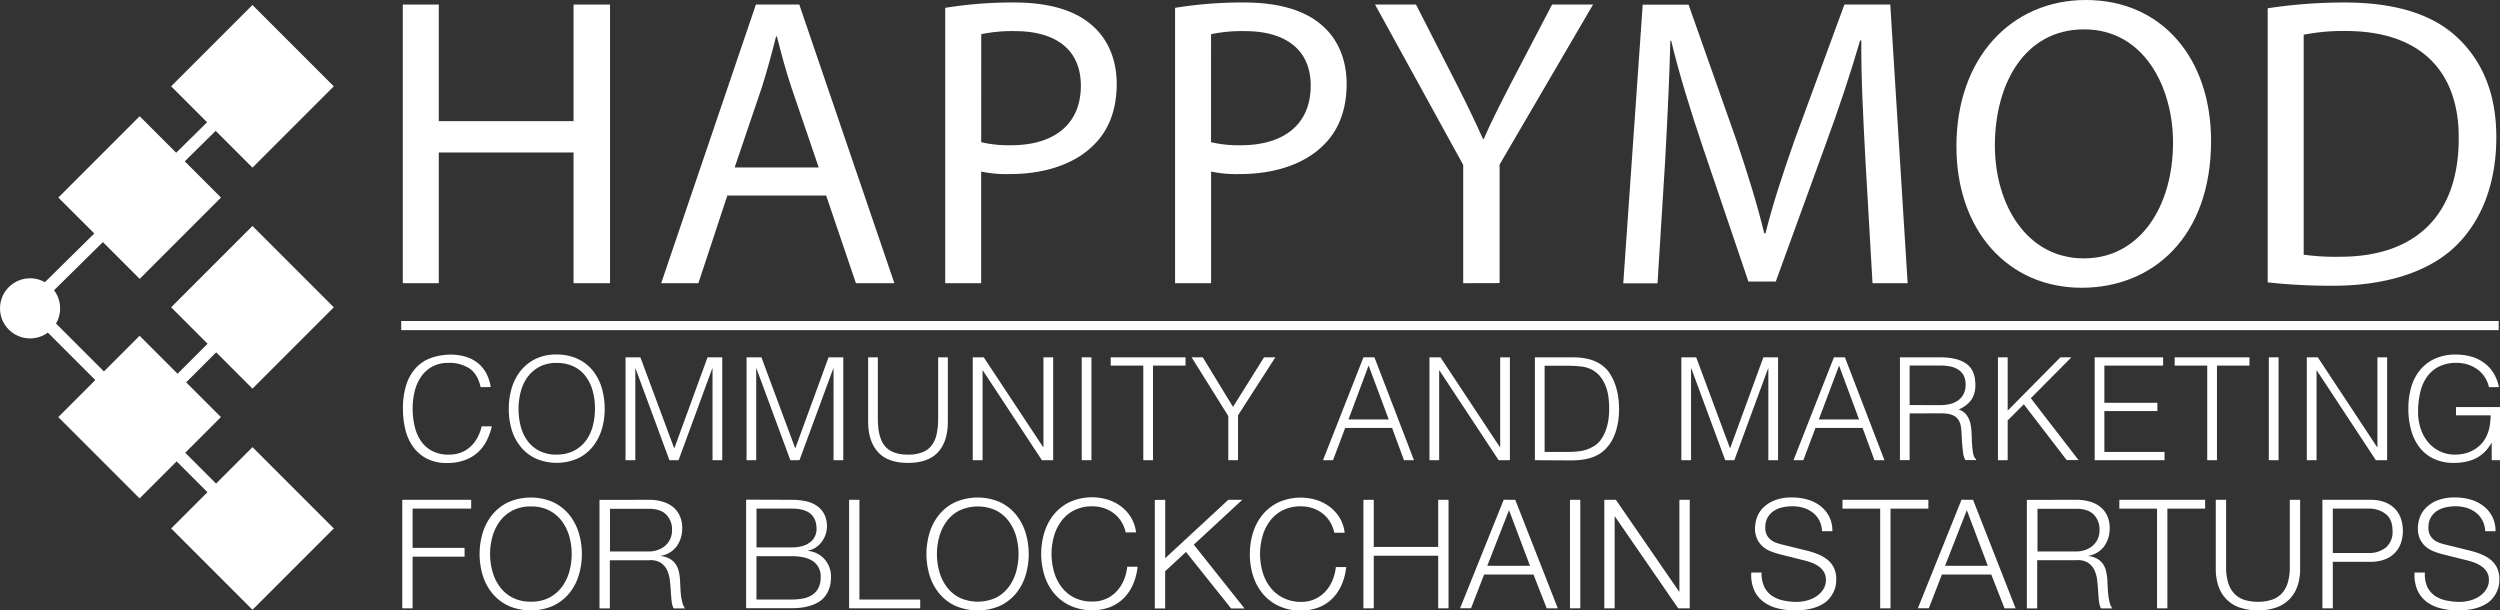
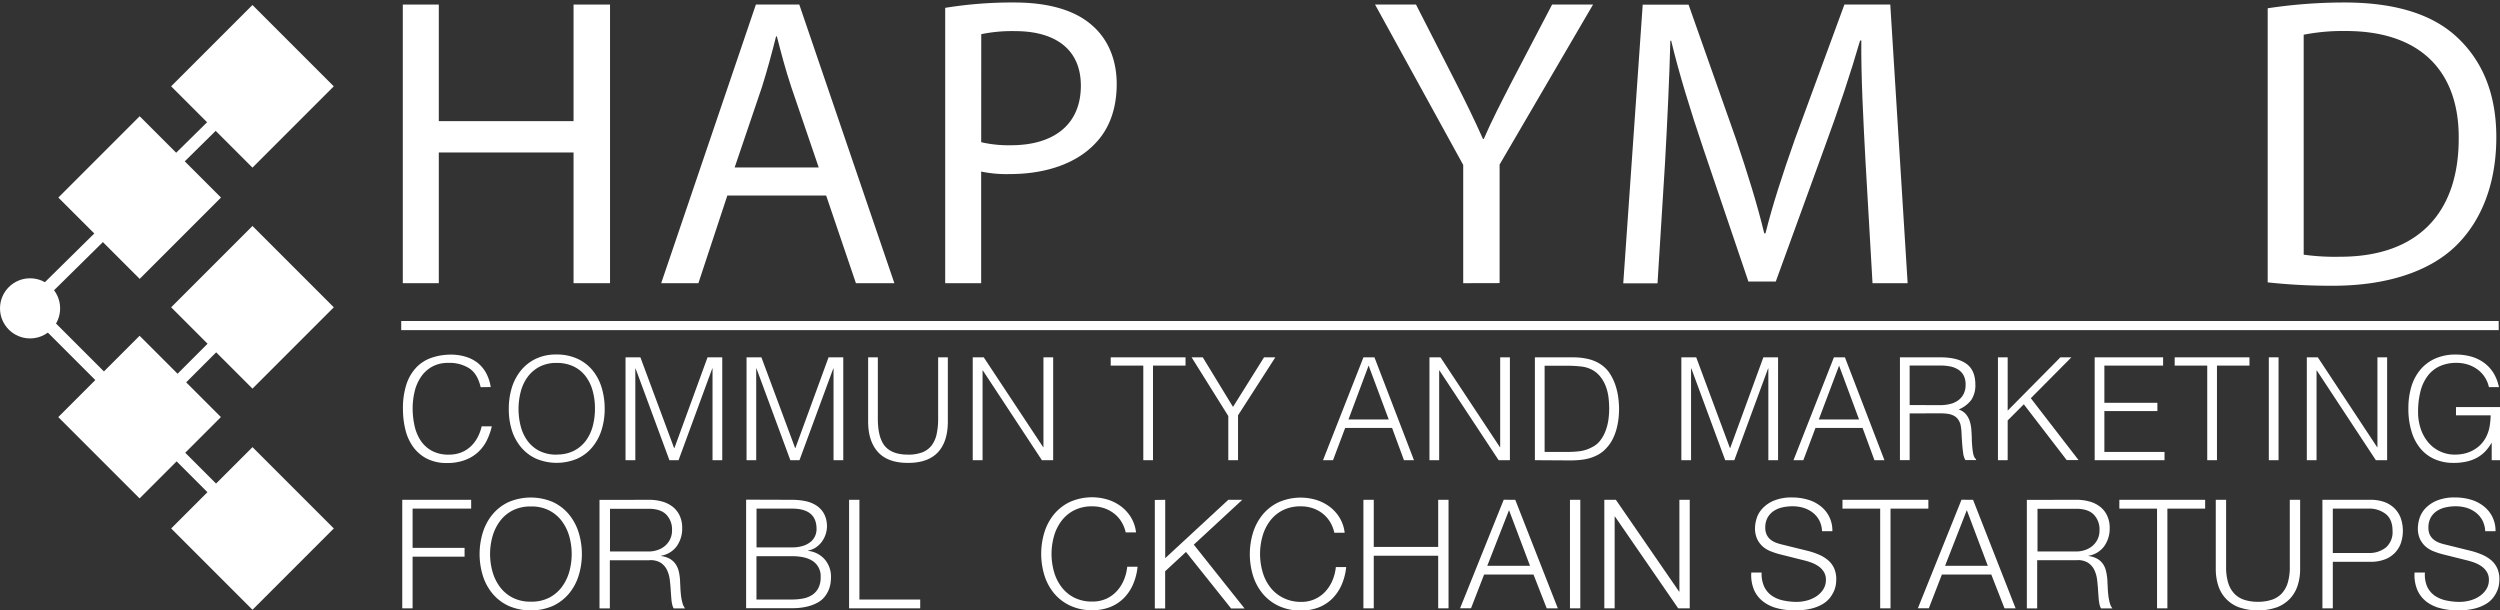
<svg xmlns="http://www.w3.org/2000/svg" viewBox="0 0 822.42 200.82">
  <rect x="0" y="0" width="822.42" height="200.82" fill="#333333" stroke="none" />
  <defs>
    <style>.cls-1,.cls-2{fill:#fff}.cls-1{stroke:#fff;stroke-miterlimit:10;stroke-width:4px}</style>
  </defs>
  <g id="Layer_2" data-name="Layer 2">
    <g id="Layer_1-2" data-name="Layer 1">
      <path class="cls-1" d="M10.26 101.1L83.09 173.93" />
      <path class="cls-1" d="M48.21 135.98L83.09 101.1" />
      <path class="cls-1" d="M9.23 101.1L83.09 28.27" />
      <path class="cls-2" d="M144.35,1.5V39.85h44.33V1.5h12V93.16h-12v-43H144.35v43H132.51V1.5Z" />
      <path class="cls-2" d="M239.27,64.33l-9.52,28.83H217.51L248.66,1.5h14.28l31.28,91.66H281.57l-9.79-28.83Zm30.06-9.25-9-26.38c-2-6-3.4-11.43-4.76-16.73h-.27c-1.36,5.44-2.86,11-4.62,16.59l-9,26.52Z" />
      <path class="cls-2" d="M310.94,2.58A137.68,137.68,0,0,1,333.66.82c11.69,0,20.26,2.72,25.7,7.61,5,4.35,8,11,8,19.18s-2.44,14.82-7.07,19.58c-6.25,6.67-16.45,10.07-28,10.07a40.69,40.69,0,0,1-9.52-.82V93.16H310.94Zm11.84,44.2a39.56,39.56,0,0,0,9.79,1c14.28,0,23-6.94,23-19.59,0-12.1-8.57-17.95-21.62-17.95a49.89,49.89,0,0,0-11.15,1Z" />
-       <path class="cls-2" d="M386.56,2.58A137.44,137.44,0,0,1,409.27.82C421,.82,429.54,3.54,435,8.43c5,4.35,8,11,8,19.18s-2.45,14.82-7.07,19.58c-6.26,6.67-16.46,10.07-28,10.07a40.74,40.74,0,0,1-9.52-.82V93.16H386.56Zm11.83,44.2a39.67,39.67,0,0,0,9.79,1c14.28,0,23-6.94,23-19.59,0-12.1-8.57-17.95-21.63-17.95a50,50,0,0,0-11.15,1Z" />
      <path class="cls-2" d="M481.35,93.16V54.26l-29-52.76h13.47l12.92,25.29c3.53,6.94,6.25,12.51,9.11,18.91h.27c2.59-6,5.71-12,9.25-18.91L510.59,1.5h13.47L493.32,54.13v39Z" />
      <path class="cls-2" d="M613.68,52.9c-.68-12.78-1.5-28.15-1.36-39.57h-.41C608.79,24.07,605,35.5,600.35,48.14L584.17,92.62h-9L560.37,49c-4.35-12.92-8-24.75-10.61-35.63h-.27c-.27,11.42-1,26.79-1.77,40.53l-2.45,39.3H534l6.4-91.66h15.09l15.64,44.33c3.81,11.29,6.94,21.35,9.25,30.88h.41c2.31-9.25,5.57-19.32,9.65-30.88L606.75,1.5h15.09l5.71,91.66H616Z" />
-       <path class="cls-2" d="M727.37,46.38c0,31.55-19.17,48.28-42.56,48.28-24.21,0-41.21-18.77-41.21-46.52C643.6,19,661.69,0,686.17,0,711.19,0,727.37,19.18,727.37,46.38Zm-71.12,1.49c0,19.59,10.6,37.13,29.24,37.13s29.37-17.27,29.37-38.08c0-18.22-9.52-37.26-29.24-37.26S656.25,27.74,656.25,47.87Z" />
      <path class="cls-2" d="M746,2.72A169.31,169.31,0,0,1,771.16.82c17,0,29.11,3.94,37.13,11.42s12.92,18.09,12.92,32.91S816.59,72.35,808,80.79,785.31,94,767.49,94A191.07,191.07,0,0,1,746,92.89Zm11.84,81.06a75.09,75.09,0,0,0,12,.68c25.3,0,39-14.15,39-38.9C809,23.94,796.73,10.2,771.71,10.2a67.2,67.2,0,0,0-13.87,1.22Z" />
      <path class="cls-2" d="M158.12,127.37c-.65-2.88-1.88-4.93-3.66-6.15a12.11,12.11,0,0,0-7-1.84,10.67,10.67,0,0,0-5.27,1.23,10.55,10.55,0,0,0-3.64,3.29,14.4,14.4,0,0,0-2.12,4.77,23.45,23.45,0,0,0-.68,5.71,26.25,26.25,0,0,0,.59,5.54,14.72,14.72,0,0,0,1.95,4.87,10.32,10.32,0,0,0,3.67,3.45,11.47,11.47,0,0,0,5.78,1.32,10.72,10.72,0,0,0,3.95-.71,9.8,9.8,0,0,0,3.12-1.95,11.4,11.4,0,0,0,2.26-2.94,14.51,14.51,0,0,0,1.38-3.71h3.34a21.39,21.39,0,0,1-1.64,4.63,13.16,13.16,0,0,1-2.85,3.83,12.84,12.84,0,0,1-4.28,2.61,16.45,16.45,0,0,1-5.89,1,14.33,14.33,0,0,1-6.68-1.43,12.64,12.64,0,0,1-4.53-3.88,16.09,16.09,0,0,1-2.56-5.66,28,28,0,0,1-.8-6.84,25,25,0,0,1,1.19-8.22,14.74,14.74,0,0,1,3.32-5.53,12.55,12.55,0,0,1,5-3.1,19.59,19.59,0,0,1,6.25-1,16.61,16.61,0,0,1,4.82.68,12,12,0,0,1,3.95,2,11.23,11.23,0,0,1,2.82,3.36,14.33,14.33,0,0,1,1.52,4.63Z" />
      <path class="cls-2" d="M167.38,134.52a23.37,23.37,0,0,1,1-7,16.75,16.75,0,0,1,3-5.66,14.12,14.12,0,0,1,4.89-3.83,15.23,15.23,0,0,1,6.72-1.41,16.36,16.36,0,0,1,6.93,1.38,14.1,14.1,0,0,1,5,3.81,16.57,16.57,0,0,1,3,5.69,23.6,23.6,0,0,1,1,7,22.94,22.94,0,0,1-1,6.88,16.74,16.74,0,0,1-3,5.64,14,14,0,0,1-4.93,3.83,17.39,17.39,0,0,1-13.72,0,14,14,0,0,1-4.94-3.83,16.34,16.34,0,0,1-3-5.64A23.26,23.26,0,0,1,167.38,134.52Zm15.79,15a12,12,0,0,0,5.67-1.25,11.3,11.3,0,0,0,3.9-3.31,14.22,14.22,0,0,0,2.26-4.79,22.24,22.24,0,0,0,.72-5.69,21.22,21.22,0,0,0-.87-6.32,13.55,13.55,0,0,0-2.51-4.77,10.78,10.78,0,0,0-4-3,12.89,12.89,0,0,0-5.26-1,11.86,11.86,0,0,0-5.62,1.27,11.55,11.55,0,0,0-3.9,3.36,14.26,14.26,0,0,0-2.25,4.82,22.7,22.7,0,0,0,0,11.42,14,14,0,0,0,2.25,4.8,11.25,11.25,0,0,0,3.9,3.29A12.44,12.44,0,0,0,183.17,149.56Z" />
      <path class="cls-2" d="M205.78,151.39V117.55h4.89l11.09,29.85h.1l10.9-29.85h4.84v33.84h-3.2V121.22h-.09l-11.09,30.17h-3l-11.14-30.17H209v30.17Z" />
      <path class="cls-2" d="M245.59,151.39V117.55h4.89l11.09,29.85h.09l10.91-29.85h4.84v33.84h-3.2V121.22h-.09L263,151.39h-3l-11.14-30.17h-.09v30.17Z" />
      <path class="cls-2" d="M285.59,117.55h3.19v20.16c0,4.2.79,7.23,2.35,9.07s4.09,2.78,7.57,2.78a12.89,12.89,0,0,0,4.63-.73,7.11,7.11,0,0,0,3.08-2.21,9.38,9.38,0,0,0,1.69-3.69,23.36,23.36,0,0,0,.52-5.22V117.55h3.19v21.1q0,6.63-3.26,10.13t-9.85,3.5q-6.63,0-9.87-3.57t-3.24-10.06Z" />
      <path class="cls-2" d="M323.33,121.88h-.1v29.51H320V117.55h3.62l19.55,29.56h.09V117.55h3.2v33.84h-3.71Z" />
-       <path class="cls-2" d="M355.85,151.39V117.55h3.2v33.84Z" />
      <path class="cls-2" d="M365.39,117.55H390v2.73H379.3v31.11h-3.19V120.28H365.39Z" />
      <path class="cls-2" d="M405.62,133.86l10.2-16.31h3.72l-12.27,19.08v14.76h-3.2V136.87L392,117.55h3.67Z" />
      <path class="cls-2" d="M435.23,151.39l13.3-33.84h3.62l13,33.84h-3.29l-3.91-10.62H442.52l-4,10.62ZM443.6,138h13.25l-6.62-17.76Z" />
      <path class="cls-2" d="M473.54,121.88h-.1v29.51h-3.19V117.55h3.62l19.55,29.56h.09V117.55h3.2v33.84H493Z" />
      <path class="cls-2" d="M504.93,151.39V117.55H516.5c.94,0,1.86,0,2.77.07A19.82,19.82,0,0,1,522,118a12.82,12.82,0,0,1,2.56.78,11.45,11.45,0,0,1,2.42,1.36,10.22,10.22,0,0,1,2.77,3,17.41,17.41,0,0,1,1.72,3.72,21.76,21.76,0,0,1,.89,3.94,29.56,29.56,0,0,1,.26,3.69,28.44,28.44,0,0,1-.21,3.43,22.87,22.87,0,0,1-.68,3.41,17.71,17.71,0,0,1-1.25,3.2,12.27,12.27,0,0,1-1.95,2.79,10.32,10.32,0,0,1-2.56,2.12,13.59,13.59,0,0,1-2.91,1.25,18.25,18.25,0,0,1-3.18.61,33.3,33.3,0,0,1-3.33.16Zm3.2-2.72h7.66a30.72,30.72,0,0,0,4.07-.26,11.88,11.88,0,0,0,3.87-1.3,7.62,7.62,0,0,0,2.78-2.3,12.61,12.61,0,0,0,1.71-3.17,17,17,0,0,0,.9-3.6,26.88,26.88,0,0,0,.25-3.62,31.77,31.77,0,0,0-.23-3.73,15.85,15.85,0,0,0-.89-3.62,12.11,12.11,0,0,0-1.79-3.15,8.77,8.77,0,0,0-2.91-2.37,10,10,0,0,0-3.58-1,38.61,38.61,0,0,0-4.18-.23h-7.66Z" />
      <path class="cls-2" d="M553.11,151.39V117.55H558l11.09,29.85h.09l10.91-29.85h4.84v33.84h-3.2V121.22h-.09l-11.1,30.17h-3L556.4,121.22h-.1v30.17Z" />
      <path class="cls-2" d="M590,151.39l13.3-33.84h3.62l13,33.84h-3.29l-3.9-10.62H597.24l-4,10.62ZM598.32,138h13.26L605,120.28Z" />
      <path class="cls-2" d="M628.21,136v15.37l-3.19,0V117.55h13.25q5.6,0,8.56,2.09t3,6.79a8.77,8.77,0,0,1-1.3,5.08,9.9,9.9,0,0,1-4.2,3.2,5.25,5.25,0,0,1,2.35,1.5,6.71,6.71,0,0,1,1.27,2.26,11.6,11.6,0,0,1,.54,2.67c.08.94.13,1.85.16,2.73,0,1.29.09,2.35.17,3.2a17.51,17.51,0,0,0,.28,2.06,4.71,4.71,0,0,0,.4,1.25,1.75,1.75,0,0,0,.56.68v.28l-3.52,0a6.09,6.09,0,0,1-.73-2.35q-.21-1.5-.33-3.15c-.08-1.1-.14-2.16-.19-3.19a18.18,18.18,0,0,0-.26-2.54,5.38,5.38,0,0,0-.91-2.19,4.22,4.22,0,0,0-1.53-1.24,6.56,6.56,0,0,0-2-.57,18.86,18.86,0,0,0-2.28-.14Zm10-2.72a13.86,13.86,0,0,0,3.31-.38,7.53,7.53,0,0,0,2.66-1.2,5.92,5.92,0,0,0,1.78-2.09,6.55,6.55,0,0,0,.66-3.06,6.38,6.38,0,0,0-.68-3.1,5.2,5.2,0,0,0-1.83-1.92,7.86,7.86,0,0,0-2.64-1,16.16,16.16,0,0,0-3.07-.28H628.21v13Z" />
      <path class="cls-2" d="M657.26,151.39V117.55h3.2v17.53l17.34-17.53h3.62L668.07,131l15.7,20.35h-3.9L665.77,133l-5.31,5.31v13.07Z" />
      <path class="cls-2" d="M689.08,151.39V117.55h22.51v2.73H692.27V132.5h17.44v2.72H692.27v13.45h19.79v2.72Z" />
      <path class="cls-2" d="M715.4,117.55H740v2.73H729.31v31.11h-3.2V120.28H715.4Z" />
      <path class="cls-2" d="M746.37,151.39V117.55h3.2v33.84Z" />
      <path class="cls-2" d="M762.16,121.88h-.09v29.51h-3.2V117.55h3.62L782,147.11h.1V117.55h3.19v33.84h-3.71Z" />
      <path class="cls-2" d="M807.94,136.63v-2.72h14.48v17.48h-2.73v-5.78a17,17,0,0,1-2,2.75,11.4,11.4,0,0,1-2.66,2.11,12.68,12.68,0,0,1-3.48,1.34,18.9,18.9,0,0,1-4.46.47,15.34,15.34,0,0,1-5.92-1.12,12.8,12.8,0,0,1-4.71-3.37,15.65,15.65,0,0,1-3.07-5.61,25.41,25.41,0,0,1-1.11-7.9,24.54,24.54,0,0,1,.94-6.93,15.56,15.56,0,0,1,2.89-5.59A13.6,13.6,0,0,1,801,118a16.32,16.32,0,0,1,6.93-1.36,18.28,18.28,0,0,1,5,.66,13.12,13.12,0,0,1,4.18,2,12.18,12.18,0,0,1,3.13,3.34,14.27,14.27,0,0,1,1.83,4.72h-3.29a9.92,9.92,0,0,0-1.43-3.38,9.81,9.81,0,0,0-2.42-2.51,11,11,0,0,0-3.15-1.56,12.16,12.16,0,0,0-3.62-.54,13,13,0,0,0-5.74,1.18,10.54,10.54,0,0,0-3.94,3.31,14.33,14.33,0,0,0-2.28,5.13,27.37,27.37,0,0,0-.73,6.55,17.23,17.23,0,0,0,.82,5.36,13.74,13.74,0,0,0,2.4,4.47,11.32,11.32,0,0,0,9.05,4.18,13.44,13.44,0,0,0,2.82-.31,11,11,0,0,0,5.35-2.84,10.21,10.21,0,0,0,2-2.77A12.15,12.15,0,0,0,819,140.3a25,25,0,0,0,.35-3.67Z" />
      <path class="cls-2" d="M155,164.42v2.9H135.73v12.9h17.1v2.9h-17.1v17h-3.4v-35.7Z" />
      <path class="cls-2" d="M158.82,175.22a17.59,17.59,0,0,1,3.15-5.93,15.28,15.28,0,0,1,5.28-4.1,18.58,18.58,0,0,1,14.72,0,15.36,15.36,0,0,1,5.25,4.1,17.59,17.59,0,0,1,3.15,5.93,24.19,24.19,0,0,1,0,14.1,17.35,17.35,0,0,1-3.15,5.9,15.4,15.4,0,0,1-5.25,4.07,18.47,18.47,0,0,1-14.72,0,15.32,15.32,0,0,1-5.28-4.07,17.35,17.35,0,0,1-3.15-5.9,24.19,24.19,0,0,1,0-14.1ZM162,188a15.41,15.41,0,0,0,2.4,5,12.09,12.09,0,0,0,4.17,3.58,12.89,12.89,0,0,0,6.1,1.35,12.73,12.73,0,0,0,6.08-1.35,12.2,12.2,0,0,0,4.15-3.58,15.41,15.41,0,0,0,2.4-5,21.74,21.74,0,0,0,0-11.47,15.5,15.5,0,0,0-2.4-5,12.18,12.18,0,0,0-4.15-3.57,12.73,12.73,0,0,0-6.08-1.35,12.89,12.89,0,0,0-6.1,1.35,12.06,12.06,0,0,0-4.17,3.57,15.5,15.5,0,0,0-2.4,5A21.47,21.47,0,0,0,162,188Z" />
      <path class="cls-2" d="M213.57,164.42a15.4,15.4,0,0,1,4.18.55,9.9,9.9,0,0,1,3.45,1.67,8.09,8.09,0,0,1,2.35,2.9,9.4,9.4,0,0,1,.87,4.18,10,10,0,0,1-1.75,5.9,8,8,0,0,1-5.2,3.2v.1a7.74,7.74,0,0,1,2.9.92,5.79,5.79,0,0,1,1.88,1.73A7.26,7.26,0,0,1,223.3,188a16.85,16.85,0,0,1,.42,3c0,.6.07,1.33.1,2.2s.1,1.74.2,2.62a15.82,15.82,0,0,0,.48,2.5,5,5,0,0,0,.87,1.83h-3.75a4.51,4.51,0,0,1-.47-1.23,10.21,10.21,0,0,1-.25-1.5c-.05-.51-.09-1-.13-1.52s-.06-.94-.1-1.3c-.06-1.27-.17-2.53-.32-3.78a10.39,10.39,0,0,0-.95-3.35,5.86,5.86,0,0,0-2.1-2.37,6.34,6.34,0,0,0-3.78-.8h-12.9v15.85h-3.4v-35.7Zm-.25,17a9,9,0,0,0,3-.48,7.16,7.16,0,0,0,2.45-1.37,6.81,6.81,0,0,0,1.68-2.18,6.5,6.5,0,0,0,.62-2.92,7,7,0,0,0-1.9-5.2c-1.26-1.27-3.2-1.9-5.8-1.9h-12.7v14.05Z" />
      <path class="cls-2" d="M260.57,164.42a21.78,21.78,0,0,1,4.33.42,10.5,10.5,0,0,1,3.65,1.45,7.68,7.68,0,0,1,2.52,2.7,8.8,8.8,0,0,1-.77,9.3,8.07,8.07,0,0,1-1.95,1.83,7.21,7.21,0,0,1-2.53,1v.1a8.41,8.41,0,0,1,5.5,2.82,8.65,8.65,0,0,1,2.05,5.88,14.13,14.13,0,0,1-.15,1.92,9.32,9.32,0,0,1-1.9,4.43,7.63,7.63,0,0,1-2.27,1.92,13.75,13.75,0,0,1-3.5,1.35,20.48,20.48,0,0,1-5,.53h-15.1v-35.7Zm0,15.65a11.68,11.68,0,0,0,3.55-.48,7.38,7.38,0,0,0,2.5-1.3,5.29,5.29,0,0,0,1.5-1.92,5.54,5.54,0,0,0,.5-2.35q0-6.71-8.05-6.7h-11.7v12.75Zm0,17.15a18.82,18.82,0,0,0,3.6-.33,8.33,8.33,0,0,0,3-1.17,6,6,0,0,0,2.05-2.28,7.61,7.61,0,0,0,.75-3.57,5.93,5.93,0,0,0-2.42-5.18c-1.62-1.15-3.94-1.72-7-1.72h-11.7v14.25Z" />
      <path class="cls-2" d="M282.72,164.42v32.8h20v2.9h-23.4v-35.7Z" />
-       <path class="cls-2" d="M305.82,175.22a17.59,17.59,0,0,1,3.15-5.93,15.28,15.28,0,0,1,5.28-4.1,18.58,18.58,0,0,1,14.72,0,15.36,15.36,0,0,1,5.25,4.1,17.59,17.59,0,0,1,3.15,5.93,24.19,24.19,0,0,1,0,14.1,17.35,17.35,0,0,1-3.15,5.9,15.4,15.4,0,0,1-5.25,4.07,18.47,18.47,0,0,1-14.72,0,15.32,15.32,0,0,1-5.28-4.07,17.35,17.35,0,0,1-3.15-5.9,24.19,24.19,0,0,1,0-14.1ZM309,188a15,15,0,0,0,2.4,5,12.09,12.09,0,0,0,4.17,3.58,14.41,14.41,0,0,0,12.18,0,12.3,12.3,0,0,0,4.15-3.58,15.41,15.41,0,0,0,2.4-5,21.74,21.74,0,0,0,0-11.47,15.5,15.5,0,0,0-2.4-5,12.27,12.27,0,0,0-4.15-3.57,14.41,14.41,0,0,0-12.18,0,12.06,12.06,0,0,0-4.17,3.57,15.1,15.1,0,0,0-2.4,5A21.47,21.47,0,0,0,309,188Z" />
      <path class="cls-2" d="M368.85,171.54a10.18,10.18,0,0,0-2.5-2.72,11,11,0,0,0-3.25-1.68,12.17,12.17,0,0,0-3.73-.57,12.87,12.87,0,0,0-6.1,1.35,12.06,12.06,0,0,0-4.17,3.57,15.1,15.1,0,0,0-2.4,5,21.47,21.47,0,0,0,0,11.47,15,15,0,0,0,2.4,5,12.09,12.09,0,0,0,4.17,3.58,12.87,12.87,0,0,0,6.1,1.35,10.83,10.83,0,0,0,4.5-.9,10.57,10.57,0,0,0,3.45-2.45,12.54,12.54,0,0,0,2.35-3.63,15.15,15.15,0,0,0,1.15-4.47h3.4a19.2,19.2,0,0,1-1.55,5.95,14.71,14.71,0,0,1-3.1,4.5,13.35,13.35,0,0,1-4.47,2.85,15.88,15.88,0,0,1-5.73,1,16.76,16.76,0,0,1-7.37-1.53,15.32,15.32,0,0,1-5.28-4.07,17.35,17.35,0,0,1-3.15-5.9,24.19,24.19,0,0,1,0-14.1,17.59,17.59,0,0,1,3.15-5.93,15.28,15.28,0,0,1,5.28-4.1,17.9,17.9,0,0,1,12.35-.77,14.58,14.58,0,0,1,4.4,2.22,13.05,13.05,0,0,1,3.3,3.63,12.16,12.16,0,0,1,1.67,4.95h-3.4A11.45,11.45,0,0,0,368.85,171.54Z" />
      <path class="cls-2" d="M383.32,164.42v19.2l20.75-19.2h4.6l-15.95,14.75,16.7,21H405l-14.85-18.6-6.85,6.35v12.25h-3.4v-35.7Z" />
      <path class="cls-2" d="M437.45,171.54a10.18,10.18,0,0,0-2.5-2.72,11,11,0,0,0-3.25-1.68,12.17,12.17,0,0,0-3.73-.57,12.87,12.87,0,0,0-6.1,1.35,12.06,12.06,0,0,0-4.17,3.57,15.1,15.1,0,0,0-2.4,5,21.47,21.47,0,0,0,0,11.47,15,15,0,0,0,2.4,5,12.09,12.09,0,0,0,4.17,3.58A12.87,12.87,0,0,0,428,198a10.58,10.58,0,0,0,7.95-3.35,12.54,12.54,0,0,0,2.35-3.63,15.15,15.15,0,0,0,1.15-4.47h3.4a19.2,19.2,0,0,1-1.55,5.95,14.71,14.71,0,0,1-3.1,4.5,13.35,13.35,0,0,1-4.47,2.85,15.88,15.88,0,0,1-5.73,1,16.76,16.76,0,0,1-7.37-1.53,15.32,15.32,0,0,1-5.28-4.07,17.35,17.35,0,0,1-3.15-5.9,24.19,24.19,0,0,1,0-14.1,17.59,17.59,0,0,1,3.15-5.93,15.28,15.28,0,0,1,5.28-4.1,17.9,17.9,0,0,1,12.35-.77,14.58,14.58,0,0,1,4.4,2.22,13.05,13.05,0,0,1,3.3,3.63,12.16,12.16,0,0,1,1.67,4.95h-3.4A11.45,11.45,0,0,0,437.45,171.54Z" />
      <path class="cls-2" d="M451.92,164.42v15.5h21.2v-15.5h3.4v35.7h-3.4v-17.3h-21.2v17.3h-3.4v-35.7Z" />
      <path class="cls-2" d="M498.47,164.42l14,35.7h-3.65L504.47,189H488.22l-4.3,11.1h-3.6l14.35-35.7Zm4.85,21.7-6.9-18.3-7.15,18.3Z" />
      <path class="cls-2" d="M519.87,164.42v35.7h-3.4v-35.7Z" />
      <path class="cls-2" d="M531.57,164.42l20.8,30.2h.1v-30.2h3.4v35.7h-3.8l-20.8-30.2h-.1v30.2h-3.4v-35.7Z" />
      <path class="cls-2" d="M580.37,193a7.63,7.63,0,0,0,2.48,2.95,10.43,10.43,0,0,0,3.72,1.57,21.08,21.08,0,0,0,4.6.48,13.39,13.39,0,0,0,3.05-.4,10.57,10.57,0,0,0,3.08-1.28,7.71,7.71,0,0,0,2.37-2.25,5.72,5.72,0,0,0,1-3.32,4.86,4.86,0,0,0-.67-2.6,6.18,6.18,0,0,0-1.75-1.85,10.5,10.5,0,0,0-2.38-1.23,22.9,22.9,0,0,0-2.55-.77l-7.95-2a24.27,24.27,0,0,1-3-1,8.65,8.65,0,0,1-2.58-1.6,7.75,7.75,0,0,1-1.77-2.45,8.39,8.39,0,0,1-.68-3.55,11.4,11.4,0,0,1,.5-3.05,8.36,8.36,0,0,1,1.88-3.3,10.8,10.8,0,0,1,3.77-2.63,15.08,15.08,0,0,1,6.15-1.07,17.81,17.81,0,0,1,5,.7,12.19,12.19,0,0,1,4.2,2.1,10.05,10.05,0,0,1,3.95,8.3h-3.4a8.34,8.34,0,0,0-.92-3.58,8.06,8.06,0,0,0-2.15-2.55,9.54,9.54,0,0,0-3-1.55,12.4,12.4,0,0,0-3.63-.52,14.88,14.88,0,0,0-3.37.37,8.34,8.34,0,0,0-2.85,1.2,6.21,6.21,0,0,0-2,2.18,6.8,6.8,0,0,0-.75,3.35,5.06,5.06,0,0,0,.43,2.17,4.59,4.59,0,0,0,1.17,1.58,6.4,6.4,0,0,0,1.73,1.05,14.3,14.3,0,0,0,2.07.65l8.7,2.15a25.07,25.07,0,0,1,3.58,1.22,12.06,12.06,0,0,1,2.95,1.8,7.67,7.67,0,0,1,2,2.63,8.83,8.83,0,0,1,.72,3.75,14.18,14.18,0,0,1-.12,1.6,8.66,8.66,0,0,1-.6,2.12,11,11,0,0,1-1.35,2.28,8.85,8.85,0,0,1-2.4,2.07,13.79,13.79,0,0,1-3.78,1.5,22.2,22.2,0,0,1-5.4.58,22.64,22.64,0,0,1-5.85-.73,12.56,12.56,0,0,1-4.6-2.22A9.78,9.78,0,0,1,577,194a12.53,12.53,0,0,1-.88-5.65h3.4A10.12,10.12,0,0,0,580.37,193Z" />
      <path class="cls-2" d="M634.37,164.42v2.9H621.92v32.8h-3.4v-32.8h-12.4v-2.9Z" />
      <path class="cls-2" d="M649.07,164.42l14,35.7h-3.65L655.07,189H638.82l-4.3,11.1h-3.6l14.35-35.7Zm4.85,21.7-6.9-18.3-7.15,18.3Z" />
      <path class="cls-2" d="M683.17,164.42a15.28,15.28,0,0,1,4.17.55,9.9,9.9,0,0,1,3.45,1.67,8,8,0,0,1,2.35,2.9,9.26,9.26,0,0,1,.88,4.18,10,10,0,0,1-1.75,5.9,8,8,0,0,1-5.2,3.2v.1a7.8,7.8,0,0,1,2.9.92,5.76,5.76,0,0,1,1.87,1.73,6.87,6.87,0,0,1,1,2.42,17.8,17.8,0,0,1,.43,3c0,.6.07,1.33.1,2.2s.1,1.74.2,2.62a17.05,17.05,0,0,0,.47,2.5,4.8,4.8,0,0,0,.88,1.83h-3.75a4.21,4.21,0,0,1-.47-1.23,9,9,0,0,1-.25-1.5c-.06-.51-.1-1-.13-1.52s-.07-.94-.1-1.3q-.1-1.9-.33-3.78a10.39,10.39,0,0,0-.94-3.35,6,6,0,0,0-2.11-2.37,6.28,6.28,0,0,0-3.77-.8h-12.9v15.85h-3.4v-35.7Zm-.25,17a9,9,0,0,0,3-.48,7.26,7.26,0,0,0,2.45-1.37,6.81,6.81,0,0,0,1.68-2.18,6.63,6.63,0,0,0,.62-2.92,7,7,0,0,0-1.9-5.2q-1.9-1.91-5.8-1.9h-12.7v14.05Z" />
      <path class="cls-2" d="M725.42,164.42v2.9H713v32.8h-3.4v-32.8h-12.4v-2.9Z" />
      <path class="cls-2" d="M732.32,164.42v22.1a17.25,17.25,0,0,0,.7,5.27,8.89,8.89,0,0,0,2.05,3.55,7.93,7.93,0,0,0,3.3,2,14.3,14.3,0,0,0,4.4.63,14.45,14.45,0,0,0,4.45-.63,7.93,7.93,0,0,0,3.3-2,8.89,8.89,0,0,0,2.05-3.55,17.25,17.25,0,0,0,.7-5.27v-22.1h3.4v22.85a17.27,17.27,0,0,1-.78,5.22,11.4,11.4,0,0,1-2.45,4.33,11.66,11.66,0,0,1-4.3,2.92,19.21,19.21,0,0,1-12.7,0,11.17,11.17,0,0,1-6.75-7.25,17.58,17.58,0,0,1-.77-5.22V164.42Z" />
      <path class="cls-2" d="M779.87,164.42a13.24,13.24,0,0,1,4.35.67,9.18,9.18,0,0,1,3.35,2,8.85,8.85,0,0,1,2.15,3.23,12.7,12.7,0,0,1,0,8.6,8.89,8.89,0,0,1-2.15,3.22,9.18,9.18,0,0,1-3.35,2,13.23,13.23,0,0,1-4.35.68H767.42v15.3H764v-35.7Zm-.75,17.5a8.79,8.79,0,0,0,5.75-1.8,6.69,6.69,0,0,0,2.2-5.5q0-3.7-2.2-5.5a8.79,8.79,0,0,0-5.75-1.8h-11.7v14.6Z" />
      <path class="cls-2" d="M798.47,193a7.6,7.6,0,0,0,2.47,2.95,10.4,10.4,0,0,0,3.73,1.57,21,21,0,0,0,4.6.48,13.39,13.39,0,0,0,3.05-.4,10.51,10.51,0,0,0,3.07-1.28,7.86,7.86,0,0,0,2.38-2.25,5.72,5.72,0,0,0,1-3.32,4.87,4.87,0,0,0-.68-2.6,6.05,6.05,0,0,0-1.75-1.85,10.43,10.43,0,0,0-2.37-1.23,22.9,22.9,0,0,0-2.55-.77l-8-2a24.42,24.42,0,0,1-3-1,8.72,8.72,0,0,1-2.57-1.6,7.62,7.62,0,0,1-1.78-2.45,8.39,8.39,0,0,1-.67-3.55,11,11,0,0,1,.5-3.05,8.46,8.46,0,0,1,1.87-3.3,10.94,10.94,0,0,1,3.78-2.63,15.08,15.08,0,0,1,6.15-1.07,17.86,17.86,0,0,1,5.05.7,12.19,12.19,0,0,1,4.2,2.1,10.13,10.13,0,0,1,4,8.3h-3.4a8.34,8.34,0,0,0-.93-3.58,7.93,7.93,0,0,0-2.15-2.55,9.44,9.44,0,0,0-3-1.55,12.38,12.38,0,0,0-3.62-.52,15,15,0,0,0-3.38.37,8.51,8.51,0,0,0-2.85,1.2,6.28,6.28,0,0,0-2,2.18,6.8,6.8,0,0,0-.75,3.35,5.22,5.22,0,0,0,.42,2.17,4.75,4.75,0,0,0,1.18,1.58,6.34,6.34,0,0,0,1.72,1.05,14.06,14.06,0,0,0,2.08.65l8.7,2.15a24.94,24.94,0,0,1,3.57,1.22,11.87,11.87,0,0,1,2.95,1.8,7.54,7.54,0,0,1,2,2.63,8.68,8.68,0,0,1,.73,3.75,12.46,12.46,0,0,1-.13,1.6,7.86,7.86,0,0,1-.6,2.12,10.17,10.17,0,0,1-1.35,2.28,8.56,8.56,0,0,1-2.4,2.07,13.59,13.59,0,0,1-3.77,1.5,22.2,22.2,0,0,1-5.4.58,22.64,22.64,0,0,1-5.85-.73,12.48,12.48,0,0,1-4.6-2.22,9.89,9.89,0,0,1-2.93-3.85,12.68,12.68,0,0,1-.87-5.65h3.4A10,10,0,0,0,798.47,193Z" />
      <path class="cls-2" d="M131.99 105.6H821.99V108.6H131.99z" />
      <path class="cls-2" transform="rotate(45 83.058 173.854)" d="M64.14 154.93H101.97V192.76H64.14z" />
      <path class="cls-2" transform="rotate(45 45.916 137.21)" d="M27 118.29H64.83V156.12H27z" />
      <path class="cls-2" transform="rotate(45 83.05 28.39)" d="M64.14 9.48H101.97V47.31H64.14z" />
      <path class="cls-2" transform="rotate(45 83.056 101.093)" d="M64.14 82.18H101.97V120.01H64.14z" />
      <path class="cls-2" transform="rotate(45 45.94 64.99)" d="M27.03 46.07H64.86V83.9H27.03z" />
      <circle class="cls-2" cx="9.89" cy="101.44" r="9.89" />
    </g>
  </g>
</svg>